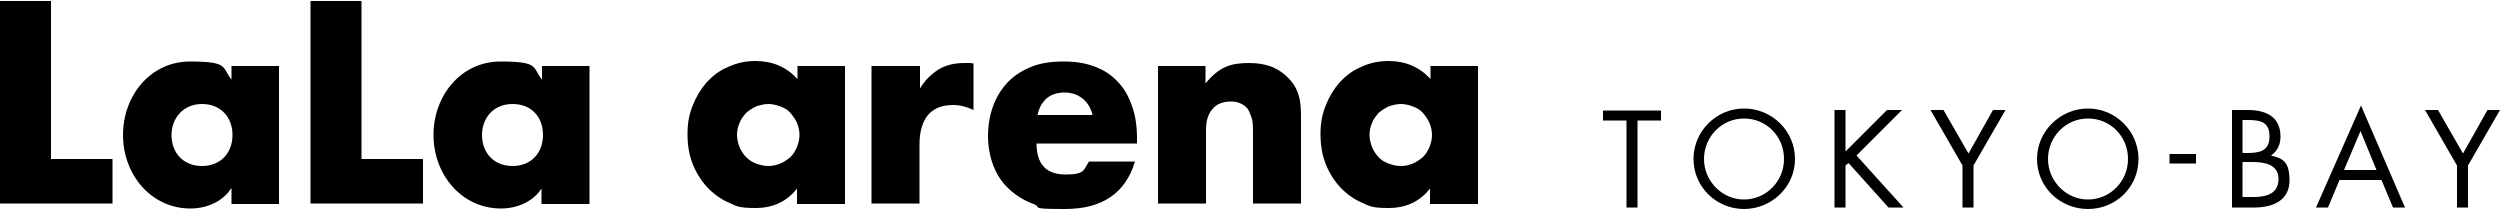
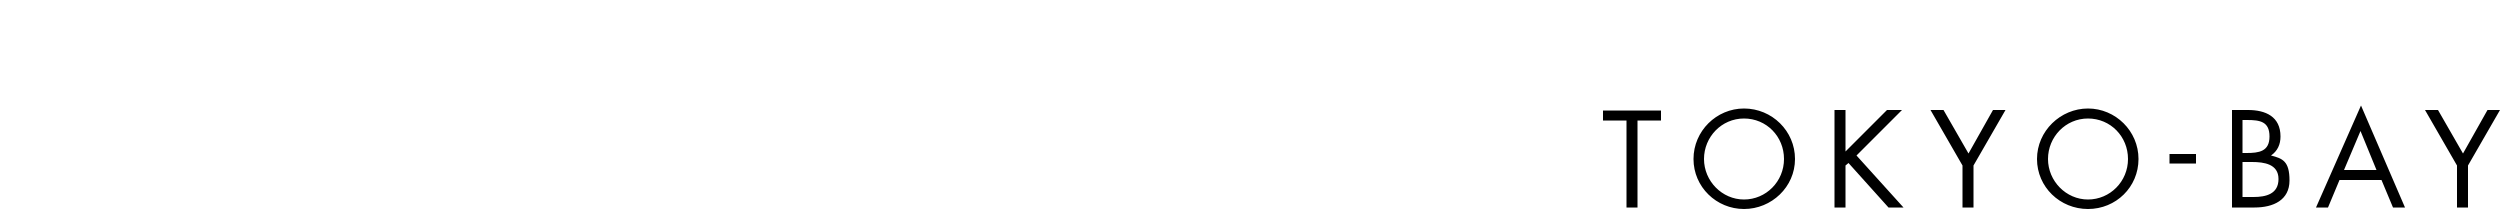
<svg xmlns="http://www.w3.org/2000/svg" width="500" height="42" version="1.1" viewBox="0 0 500 42">
  <g>
    <g id="_レイヤー_1" data-name="レイヤー_1">
      <path d="M327.5,41.5h-2.2v-17.4h-4.7v-2h11.6v2h-4.7s0,17.4,0,17.4ZM348.8,21.7c-5.5,0-10.1,4.5-10.1,10.1s4.6,10,10.1,10,10.2-4.4,10.2-10-4.6-10.1-10.2-10.1h0ZM348.8,23.7c4.5,0,8,3.6,8,8.1s-3.6,8.1-8,8.1-8-3.7-8-8.1,3.5-8.1,8-8.1ZM377.5,22h2.9l-9.1,9.1,9.4,10.4h-3l-8-8.9-.6.5v8.4h-2.2v-19.5h2.2v8.3s8.3-8.3,8.3-8.3ZM386.2,22h2.5l5,8.7,4.9-8.7h2.5l-6.4,11.1v8.4h-2.2v-8.4l-6.4-11.1h0ZM417.6,21.7c-5.5,0-10.2,4.5-10.2,10.1s4.6,10,10.2,10,10.1-4.4,10.1-10-4.6-10.1-10.1-10.1ZM417.6,23.7c4.5,0,8,3.6,8,8.1s-3.6,8.1-8,8.1-8-3.7-8-8.1,3.5-8.1,8-8.1ZM439.2,30.8h-5.3v1.9h5.3s0-1.9,0-1.9ZM448.5,24h.9c2.6,0,4.5.3,4.5,3.3s-2.1,3.3-4.6,3.3h-.8v-6.6M446.4,41.5h4.5c3.8,0,7-1.5,7-5.4s-1.4-4.4-3.7-5c1.3-.9,1.9-2.2,1.9-3.8,0-4-3-5.3-6.5-5.3h-3.2v19.5h0s0,0,0,0ZM448.5,32.4h1.9c2.4,0,5.3.4,5.3,3.4s-2.5,3.6-5,3.6h-2.2v-7h0ZM476.3,36l2.3,5.5h2.4l-8.8-20.4-9,20.4h2.4l2.3-5.5h8.3M475.4,34h-6.6l3.3-7.8,3.2,7.8h0ZM485.1,22h2.5l5,8.7,4.9-8.7h2.5l-6.4,11.1v8.4h-2.2v-8.4l-6.4-11.1h0Z" />
-       <path d="M10.2,31.8h12.3v8.9H0V.2h10.2v31.6ZM34.3,27c0,3.5,2.3,6.2,6.1,6.2s6.1-2.7,6.1-6.2-2.3-6.2-6.1-6.2-6.1,2.9-6.1,6.2ZM55.8,40.8h-9.5v-3.1h-.1c-1.7,2.7-5,4-8.1,4-7.9,0-13.5-6.8-13.5-14.7s5.5-14.7,13.4-14.7,6.3,1.2,8.3,3.6v-2.7h9.5v27.6h0,0ZM72.3,31.8h12.3v8.9h-22.5V.2h10.2v31.6ZM96.4,27c0,3.5,2.3,6.2,6.1,6.2s6.1-2.7,6.1-6.2-2.2-6.2-6.1-6.2-6.1,2.9-6.1,6.2ZM117.8,40.8h-9.5v-3.1h0c-1.7,2.7-5,4-8.1,4-7.9,0-13.5-6.8-13.5-14.7s5.5-14.7,13.4-14.7,6.3,1.2,8.3,3.6v-2.7h9.5v27.6h0ZM159.4,13.2h9.6v27.6h-9.6v-3.1c-2,2.6-4.8,3.9-8.3,3.9s-3.8-.4-5.4-1.1c-1.6-.7-3.1-1.8-4.3-3.1-1.2-1.3-2.2-2.9-2.9-4.7-.7-1.8-1-3.8-1-5.9s.3-3.8,1-5.6c.7-1.8,1.6-3.3,2.8-4.7,1.2-1.3,2.6-2.4,4.3-3.1,1.7-.8,3.5-1.2,5.5-1.2,3.4,0,6.2,1.2,8.4,3.6v-2.7h0,0ZM147.4,26.9c0,.9.2,1.7.5,2.5.3.7.7,1.4,1.3,2,.6.6,1.2,1,2,1.3.8.3,1.6.5,2.5.5s1.6-.2,2.4-.5c.7-.3,1.4-.8,2-1.3.6-.6,1-1.3,1.3-2,.3-.8.5-1.6.5-2.4s-.2-1.7-.5-2.4c-.3-.7-.8-1.4-1.3-2-.5-.6-1.2-1-2-1.3-.8-.3-1.6-.5-2.4-.5-.8,0-1.7.2-2.5.5-.7.3-1.4.8-2,1.3-.5.6-1,1.2-1.3,2-.3.7-.5,1.5-.5,2.4ZM174.4,13.2h9.6v4.5c1-1.7,2.3-2.9,3.7-3.8,1.5-.9,3.2-1.3,5.2-1.3h.8c.3,0,.6,0,1,.1v9.3c-1.3-.6-2.6-1-4.1-1-2.2,0-3.9.7-5,2-1.1,1.3-1.7,3.3-1.7,5.9v11.8h-9.6V13.2h0ZM207.3,28.6c0,4.2,1.9,6.3,5.8,6.3s3.6-.9,4.7-2.6h9.2c-1.9,6.3-6.5,9.5-14,9.5s-4.4-.3-6.3-1c-1.9-.7-3.5-1.7-4.9-3-1.4-1.3-2.4-2.8-3.1-4.6-.7-1.8-1.1-3.8-1.1-6s.4-4.4,1.1-6.2c.7-1.8,1.7-3.4,3-4.7,1.3-1.3,2.9-2.3,4.7-3,1.8-.7,3.9-1,6.3-1s4.3.3,6.2,1,3.4,1.7,4.6,3c1.3,1.3,2.2,2.9,2.9,4.9.7,1.9,1,4.1,1,6.5v1h-20.1,0,0ZM218.5,23c-.3-1.4-1-2.5-2-3.3-1-.8-2.2-1.2-3.6-1.2s-2.7.4-3.6,1.2c-.9.8-1.5,1.9-1.8,3.3h10.9,0ZM231.5,13.2h9.6v3.5c1.3-1.6,2.6-2.7,4-3.3,1.3-.6,2.9-.8,4.7-.8s3.5.3,4.9.9c1.3.6,2.5,1.5,3.5,2.7.8.9,1.3,2,1.6,3.1.3,1.1.4,2.5.4,3.9v17.5h-9.6v-13.9c0-1.4,0-2.5-.3-3.3s-.5-1.5-1-2c-.4-.4-.9-.7-1.4-.9-.5-.2-1.1-.3-1.7-.3-1.6,0-2.9.5-3.7,1.5-.9,1-1.3,2.4-1.3,4.2v14.7h-9.6V13.2s0,0,0,0ZM286,13.2h9.6v27.6h-9.6v-3.1c-2,2.6-4.8,3.9-8.3,3.9s-3.8-.4-5.4-1.1c-1.6-.7-3.1-1.8-4.3-3.1-1.2-1.3-2.2-2.9-2.9-4.7-.7-1.8-1-3.8-1-5.9s.3-3.8,1-5.6c.7-1.8,1.6-3.3,2.8-4.7,1.2-1.3,2.6-2.4,4.3-3.1,1.7-.8,3.5-1.2,5.5-1.2,3.4,0,6.2,1.2,8.4,3.6v-2.7h0ZM273.9,26.9c0,.9.2,1.7.5,2.5.3.7.7,1.4,1.3,2,.5.6,1.2,1,2,1.3.8.3,1.6.5,2.5.5s1.6-.2,2.4-.5c.7-.3,1.4-.8,2-1.3.6-.6,1-1.3,1.3-2,.3-.8.5-1.6.5-2.4s-.2-1.7-.5-2.4c-.3-.7-.8-1.4-1.3-2-.5-.6-1.2-1-2-1.3-.8-.3-1.6-.5-2.4-.5-.8,0-1.7.2-2.5.5-.7.3-1.4.8-2,1.3-.5.6-1,1.2-1.3,2-.3.7-.5,1.5-.5,2.4h0Z" />
    </g>
  </g>
</svg>